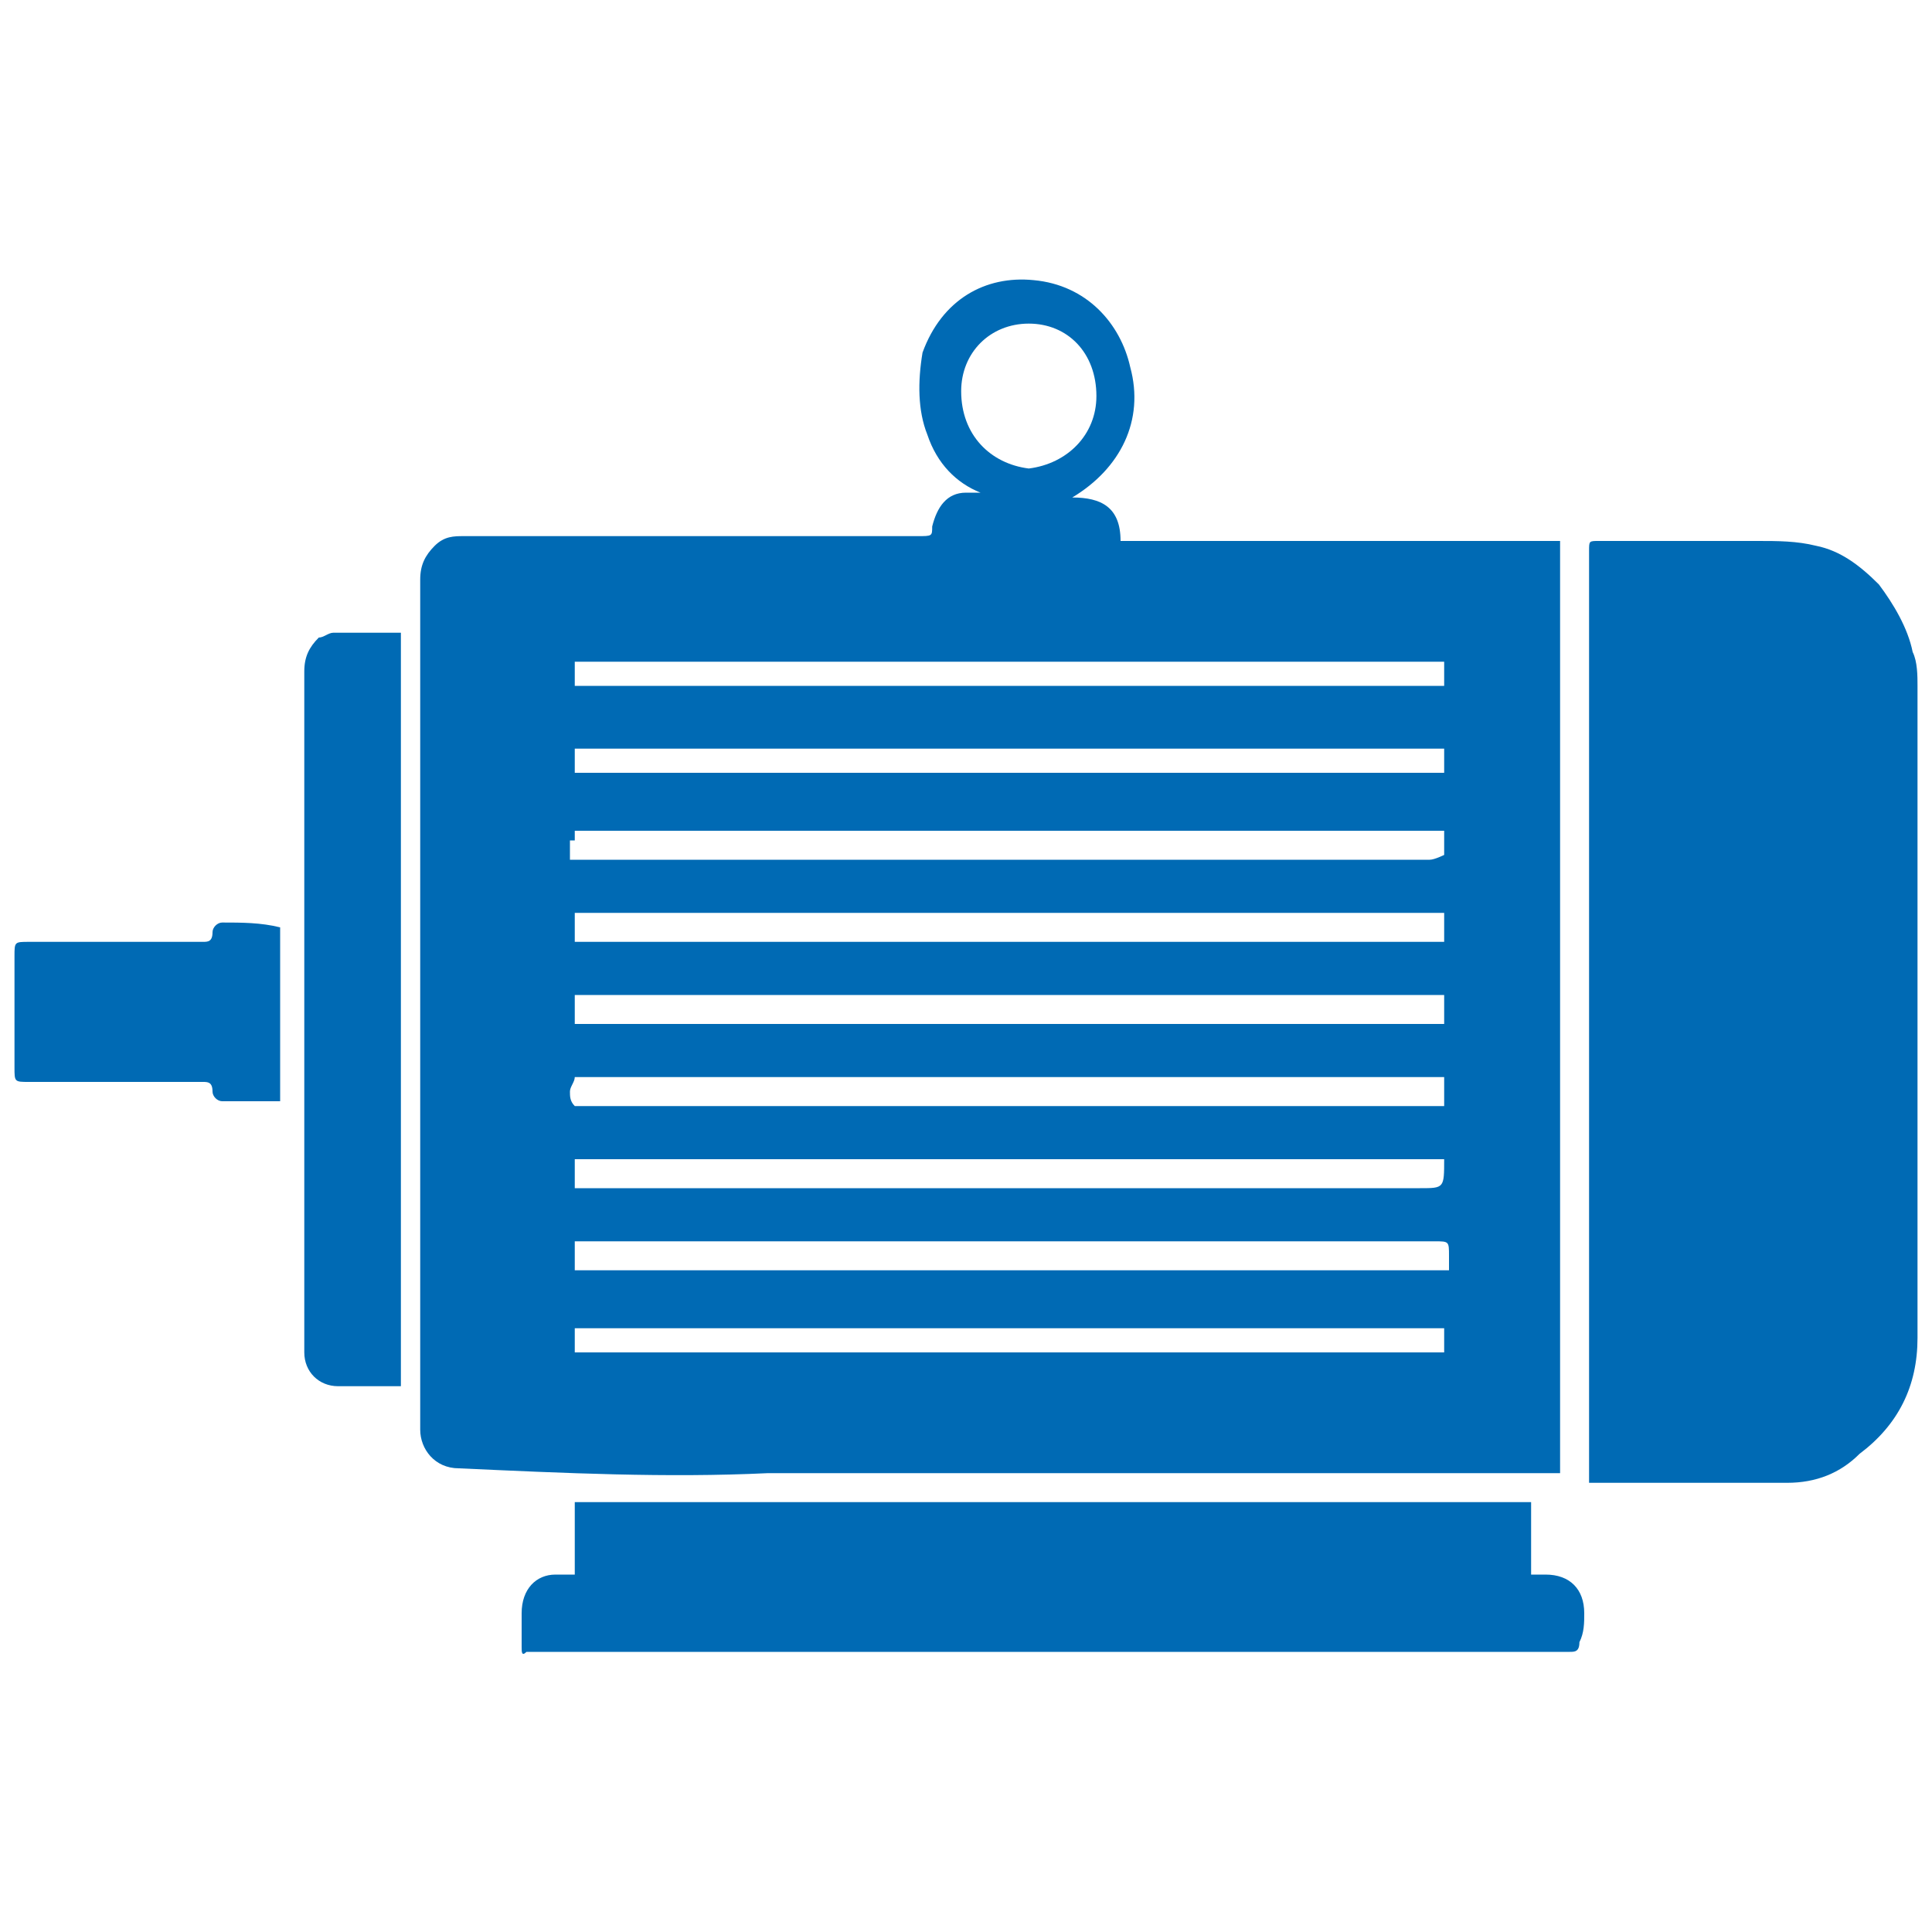
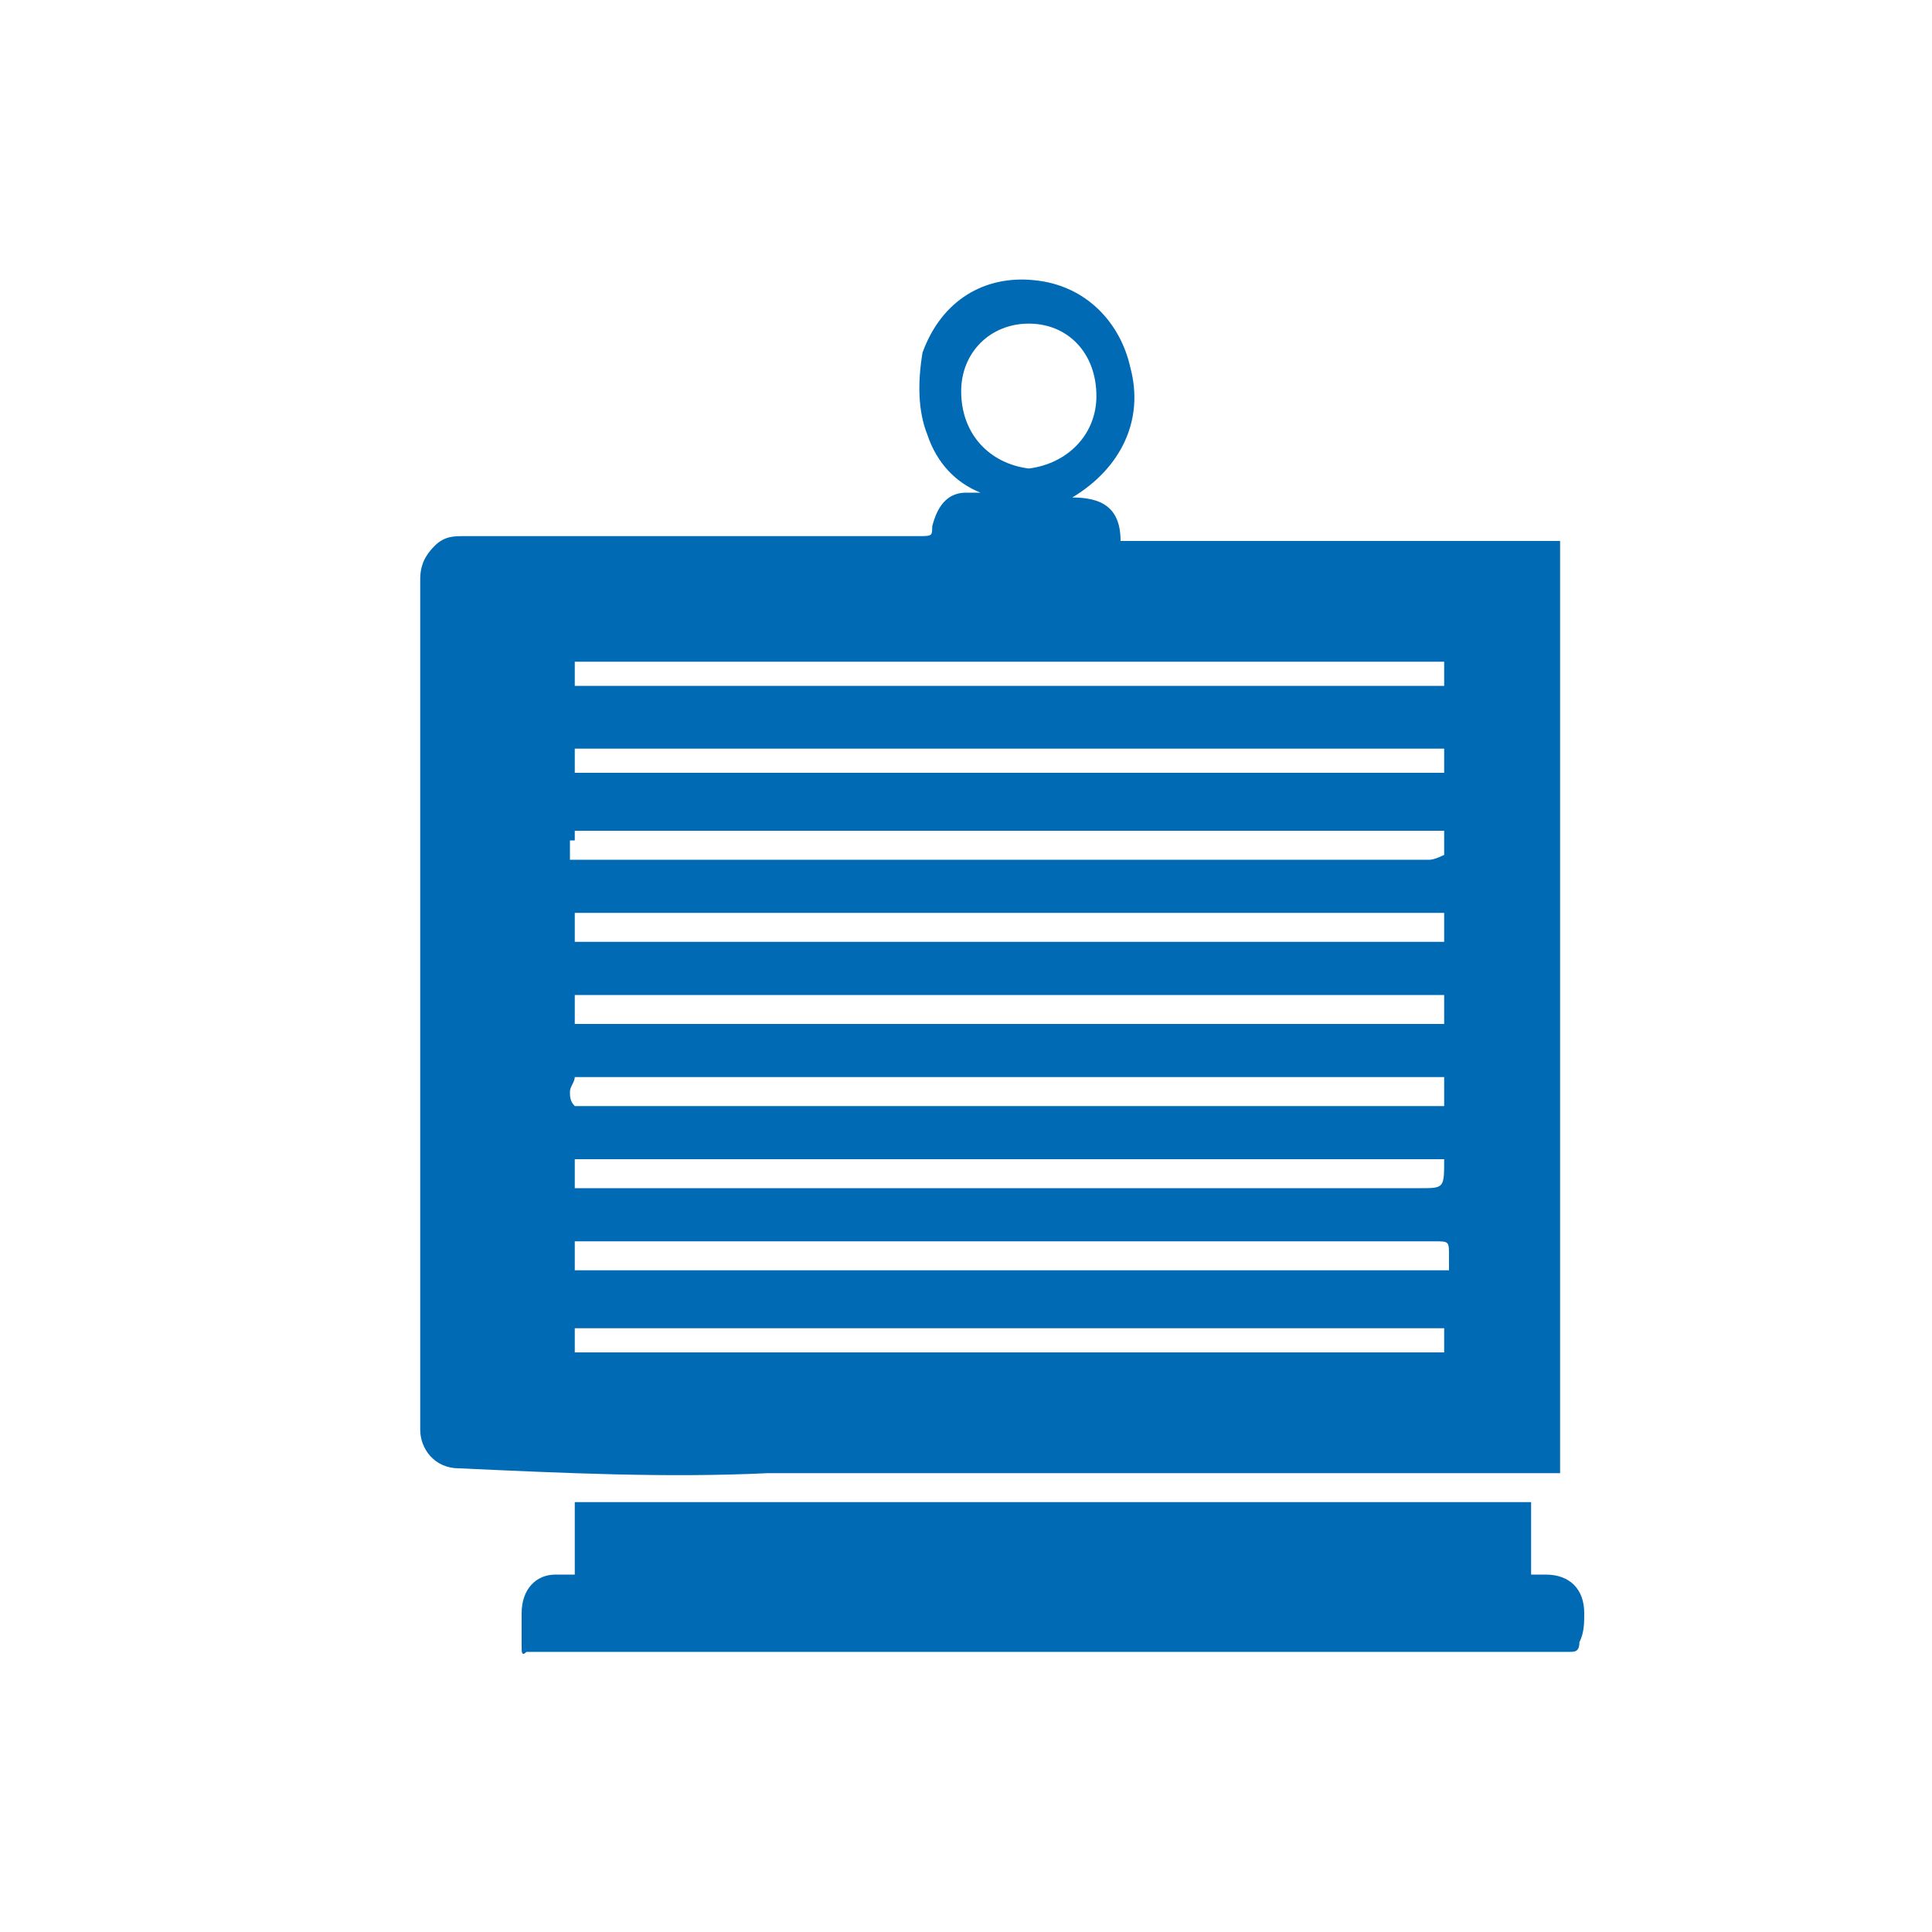
<svg xmlns="http://www.w3.org/2000/svg" version="1.1" id="Livello_1" x="0px" y="0px" viewBox="0 0 40 40" style="enable-background:new 0 0 40 40;" xml:space="preserve">
  <style type="text/css">
	.st0{fill:#006AB4;}
</style>
  <g>
    <path class="st0" d="M11.9,27.5h18V28h-18V27.5z M11.9,22.3h18v0.6h-0.2H13.2c-0.3,0-0.6,0-0.8,0c-0.1,0-0.1,0-0.2,0   c-0.1,0-0.2,0-0.3,0c-0.1-0.1-0.1-0.2-0.1-0.3C11.8,22.5,11.9,22.4,11.9,22.3 M11.9,17.4v-0.2h0.2c1.8,0,3.6,0,5.4,0   c0.3,0,0.6,0,0.9,0c0.1,0,0.2,0,0.3,0c3.6,0,7.1,0,10.7,0c0.1,0,0.1,0,0.2,0c0.1,0,0.3,0,0.3,0c0,0.2,0,0.3,0,0.5   c0,0-0.2,0.1-0.3,0.1c-3.4,0-6.9,0-10.3,0c-0.3,0-0.6,0-0.9,0c-0.3,0-0.7,0-1,0c-0.1,0-0.1,0-0.2,0c-1.7,0-3.4,0-5.1,0h-0.3V17.4z    M29.9,16h-18v-0.5h18V16z M11.9,13.7h18v0.5h-18V13.7z M19.9,8.1c0-0.8,0.6-1.4,1.4-1.4c0.8,0,1.4,0.6,1.4,1.5   c0,0.8-0.6,1.4-1.4,1.5C20.5,9.6,19.9,9,19.9,8.1 M11.9,18.9h18v0.6h-18V18.9z M11.9,20.6h18v0.6h-18V20.6z M29.4,24.6H12.1h-0.2   v-0.6h18c0,0,0,0,0,0C29.9,24.6,29.9,24.6,29.4,24.6 M29.9,26.3h-18v-0.6h0.2c2.7,0,5.4,0,8.1,0h9.5c0.3,0,0.3,0,0.3,0.3V26.3z    M15.9,30.5c3.8,0,7.7,0,11.5,0c0.5,0,1.1,0,1.6,0c1,0,2.1,0,3.1,0h0.2V11.2h-9.1c0-0.7-0.4-0.9-1-0.9c1-0.6,1.5-1.6,1.2-2.7   c-0.2-0.9-0.9-1.7-2-1.8c-1-0.1-1.9,0.4-2.3,1.5C19,7.9,19,8.5,19.2,9c0.2,0.6,0.6,1,1.1,1.2c-0.1,0-0.2,0-0.3,0   c-0.4,0-0.6,0.3-0.7,0.7c0,0.2,0,0.2-0.3,0.2c-2,0-4,0-5.9,0c-1.2,0-2.3,0-3.5,0c-0.2,0-0.4,0-0.6,0.2c-0.2,0.2-0.3,0.4-0.3,0.7   c0,1.2,0,2.4,0,3.6c0,3.2,0,6.4,0,9.6c0,0.4,0,0.7,0,1.1c0,1.1,0,2.2,0,3.3c0,0.4,0.3,0.8,0.8,0.8C11.7,30.5,13.8,30.6,15.9,30.5" />
-     <path class="st0" d="M39.7,14.2c0-0.2,0-0.5-0.1-0.7c-0.1-0.5-0.4-1-0.7-1.4c-0.4-0.4-0.8-0.7-1.3-0.8c-0.4-0.1-0.8-0.1-1.2-0.1   c-1.1,0-2.2,0-3.3,0c-0.2,0-0.2,0-0.2,0.2c0,1.5,0,3,0,4.6c0,2.4,0,4.8,0,7.2c0,1.1,0,2.2,0,3.3c0,1.4,0,2.7,0,4.1c0,0,0,0,0,0.1   c0,0,0.1,0,0.1,0c1.3,0,2.7,0,4,0c0.6,0,1.1-0.2,1.5-0.6c0.8-0.6,1.2-1.4,1.2-2.4C39.7,23.1,39.7,18.6,39.7,14.2" />
    <path class="st0" d="M32.8,33.4c0-0.5-0.3-0.8-0.8-0.8c-0.1,0-0.2,0-0.3,0v-1.5H16.9h-2h-1.1v0h-1.9v1.5c-0.1,0-0.3,0-0.4,0   c-0.4,0-0.7,0.3-0.7,0.8c0,0.2,0,0.5,0,0.7c0,0.1,0,0.2,0.1,0.1c0.1,0,0.1,0,0.2,0c4.1,0,8.3,0,12.4,0c0.3,0,0.6,0,0.9,0   c1.6,0,3.3,0,4.9,0c1.1,0,2.1,0,3.2,0c0.1,0,0.2,0,0.2-0.2C32.8,33.8,32.8,33.6,32.8,33.4" />
-     <path class="st0" d="M6.9,13.1c-0.1,0-0.2,0.1-0.3,0.1c-0.2,0.2-0.3,0.4-0.3,0.7c0,4.6,0,9.2,0,13.8c0,0.1,0,0.2,0,0.3   c0,0.4,0.3,0.7,0.7,0.7c0.2,0,0.4,0,0.6,0h0.7V13.1C7.9,13.1,7.4,13.1,6.9,13.1" />
-     <path class="st0" d="M4.6,19.1c-0.1,0-0.2,0.1-0.2,0.2c0,0.2-0.1,0.2-0.2,0.2c-1.2,0-2.4,0-3.6,0c-0.3,0-0.3,0-0.3,0.3   c0,0.8,0,1.5,0,2.3c0,0.3,0,0.3,0.3,0.3c1.2,0,2.4,0,3.6,0c0.1,0,0.2,0,0.2,0.2c0,0.1,0.1,0.2,0.2,0.2c0.4,0,0.8,0,1.2,0v-3.6   C5.4,19.1,5,19.1,4.6,19.1" />
  </g>
</svg>